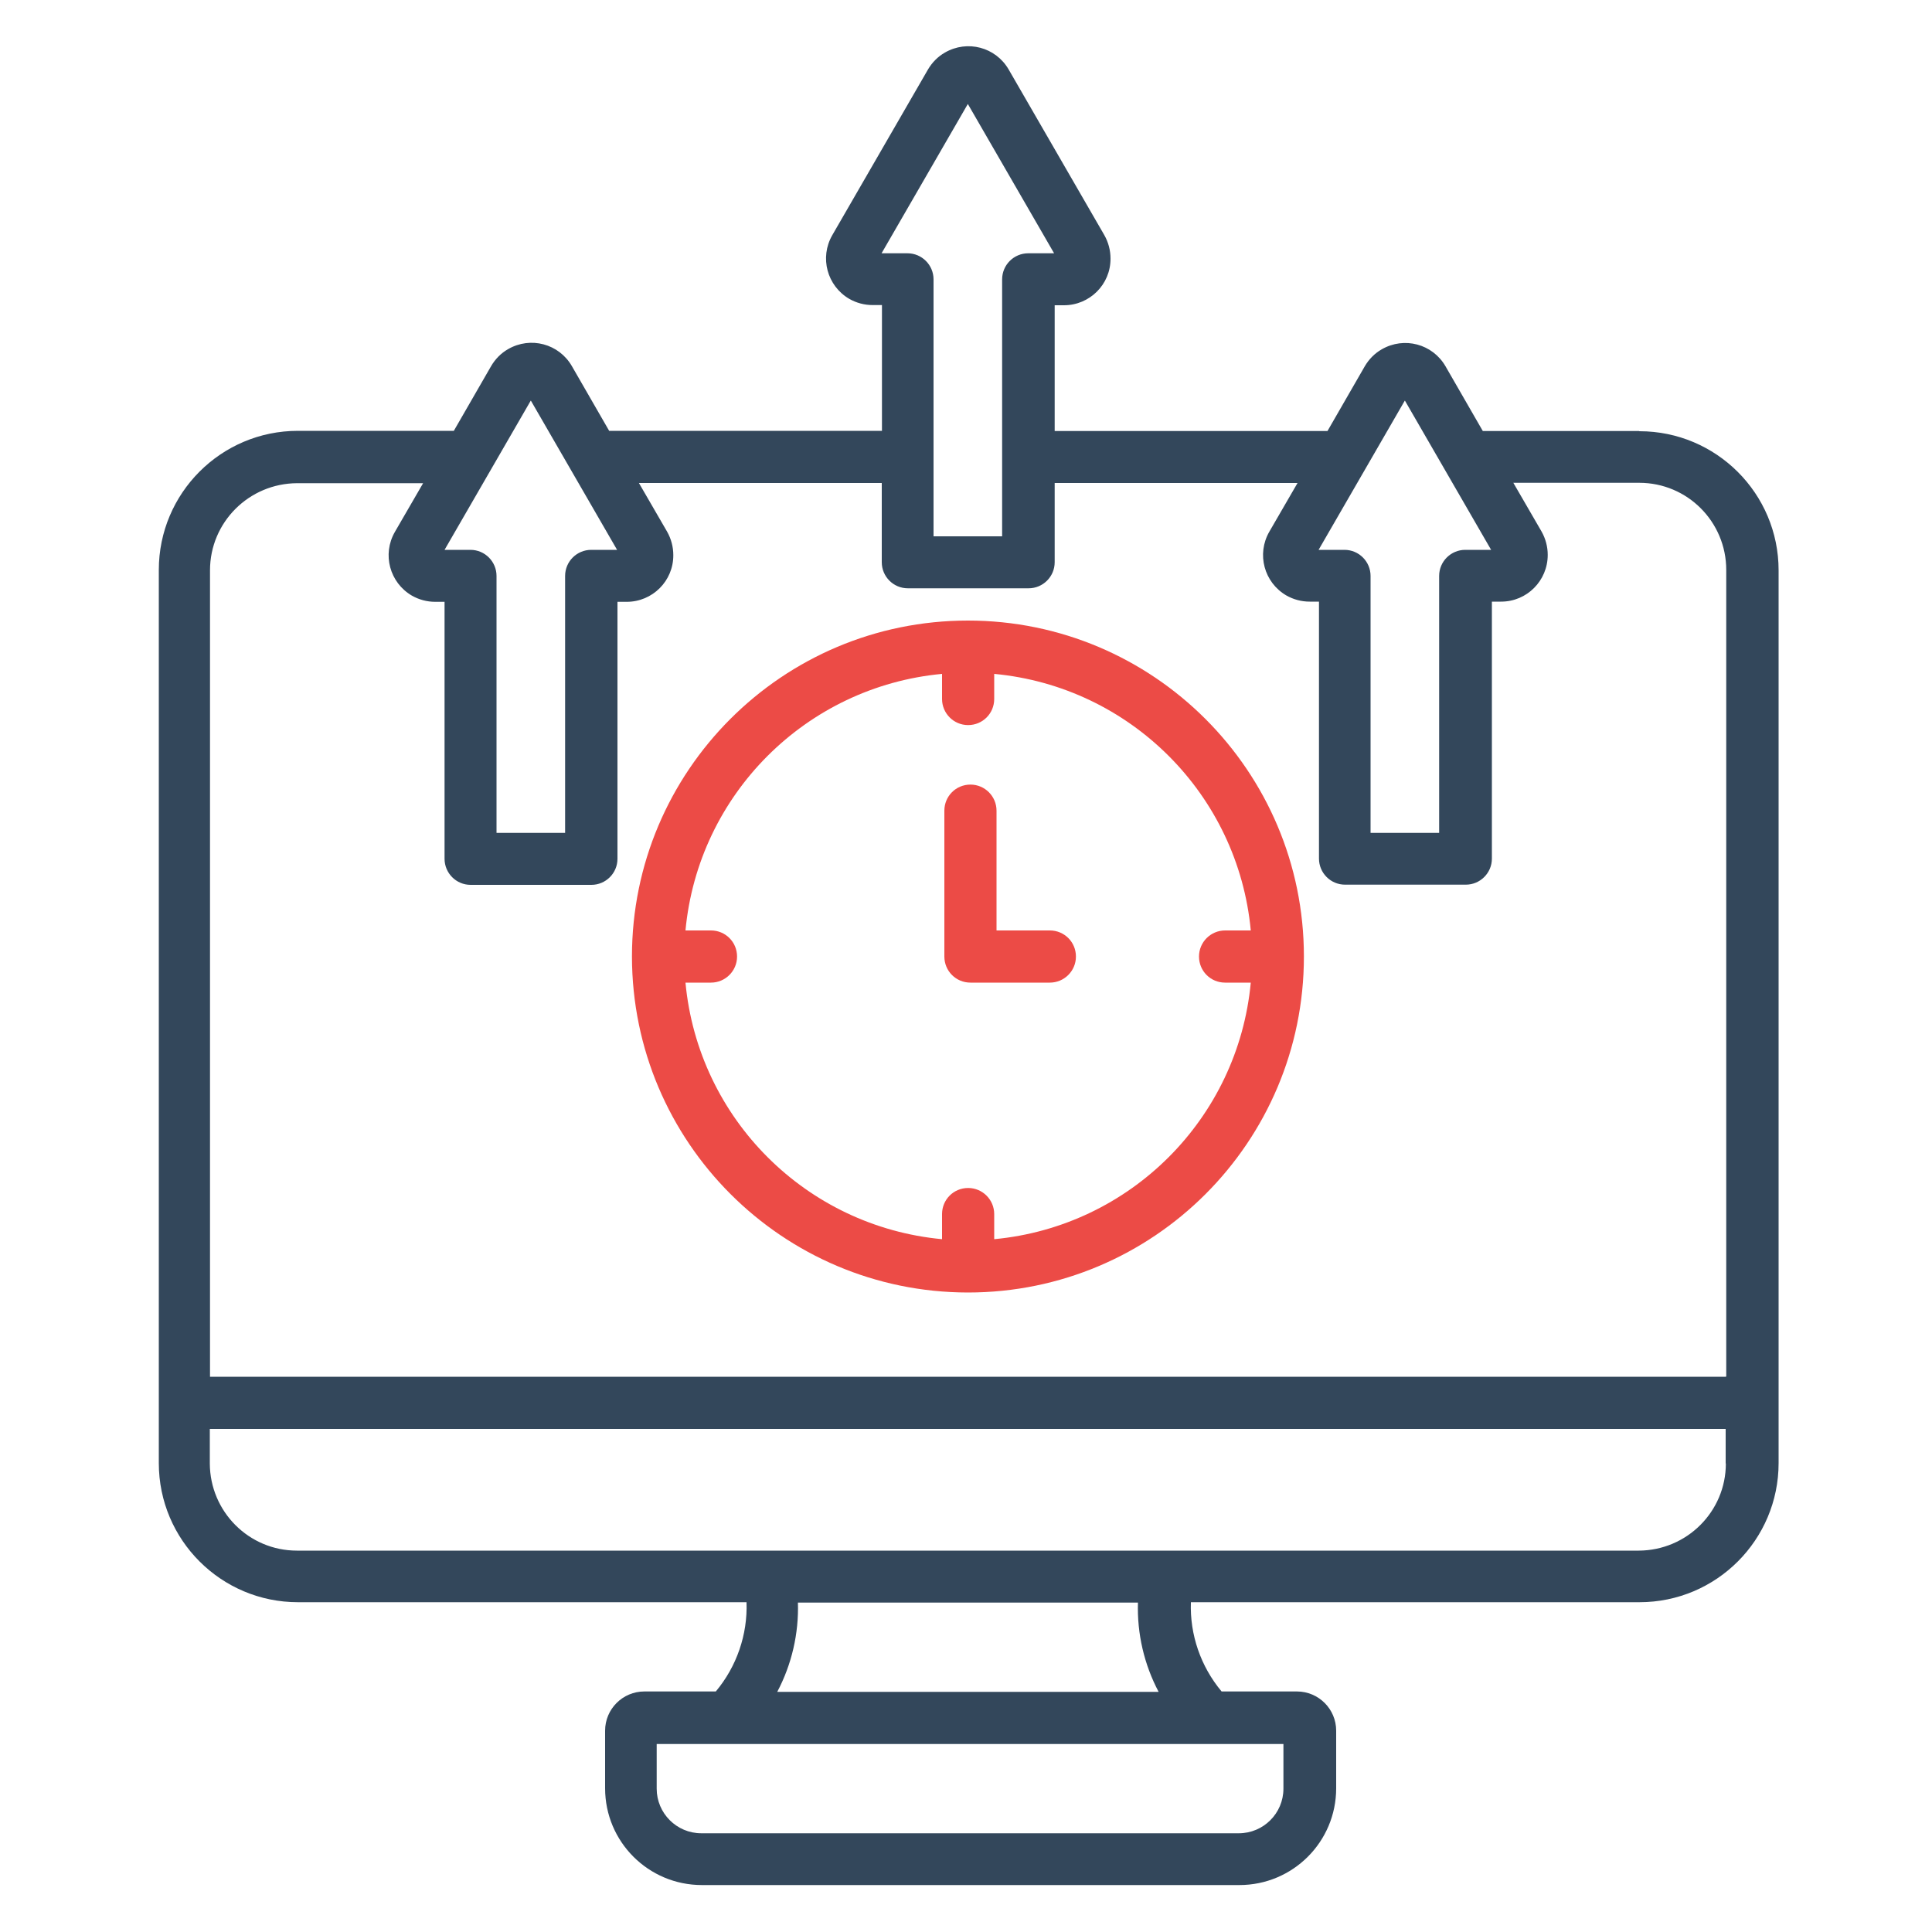
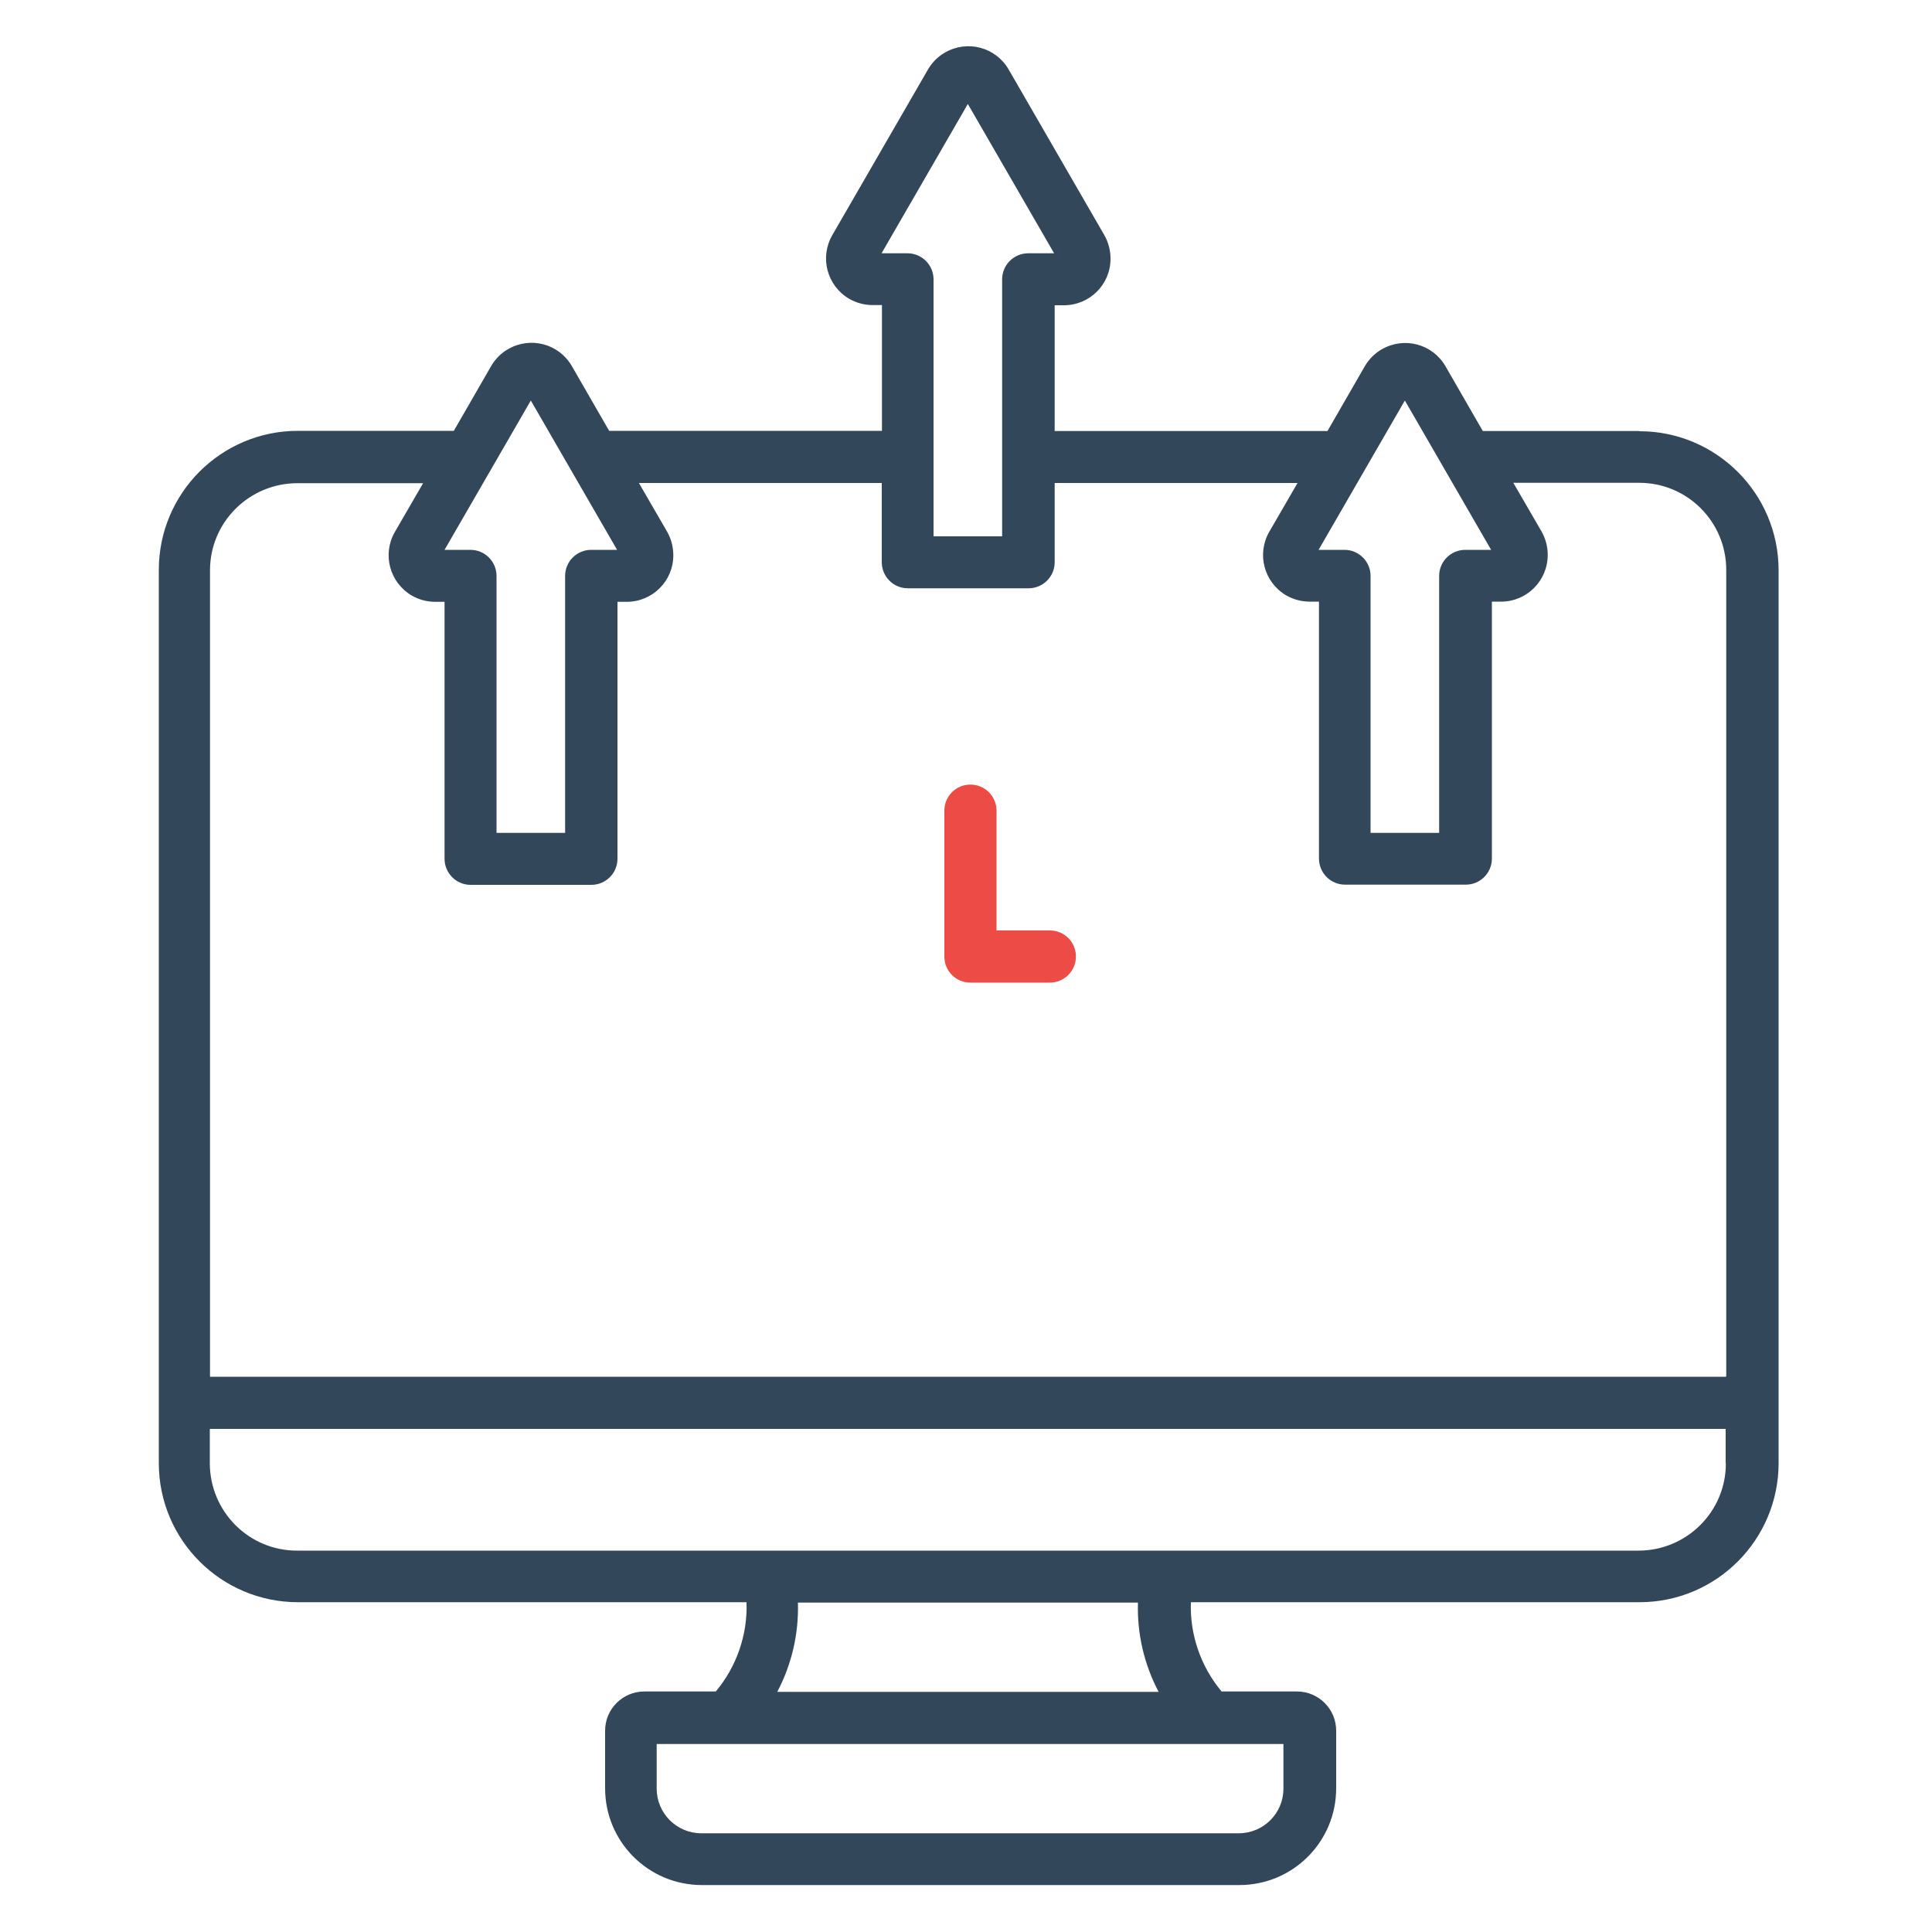
<svg xmlns="http://www.w3.org/2000/svg" id="Layer_1" data-name="Layer 1" viewBox="0 0 100 100">
  <defs>
    <style>
      .cls-1 {
        fill: #ec4b46;
      }

      .cls-2 {
        fill: none;
      }

      .cls-3 {
        fill: #33475b;
      }
    </style>
  </defs>
  <path class="cls-2" d="M25.71,29.81v13.3h3.55v-13.3c0-.74.6-1.35,1.35-1.35h1.34l-4.46-7.72-4.46,7.72h1.34c.74,0,1.35.6,1.35,1.35Z" />
-   <path class="cls-2" d="M41.3,82.95c.04,1.61-.32,3.2-1.07,4.62h19.75c-.75-1.42-1.12-3.02-1.07-4.62h-17.6Z" />
  <path class="cls-2" d="M70.95,29.81v13.3h3.55v-13.3c0-.74.6-1.35,1.35-1.35h1.34l-4.46-7.72-4.46,7.72h1.34c.74,0,1.35.6,1.35,1.35Z" />
-   <path class="cls-2" d="M10.87,75.75c0,2.49,2.02,4.5,4.51,4.51h69.45c2.49,0,4.5-2.02,4.51-4.51v-1.79H10.87v1.79Z" />
  <path class="cls-2" d="M48.33,14.46v13.3h3.55v-13.3c0-.74.6-1.35,1.35-1.35h1.34l-4.46-7.72-4.46,7.72h1.34c.74,0,1.35.6,1.35,1.35Z" />
  <path class="cls-2" d="M33.98,92.58c0,1.28,1.04,2.31,2.31,2.31h27.82c1.28,0,2.31-1.04,2.31-2.31v-2.31h-32.44v2.31Z" />
  <path class="cls-2" d="M63.41,48.16h1.33c-.66-7.04-6.24-12.62-13.28-13.28v1.3c0,.74-.6,1.35-1.35,1.35s-1.35-.6-1.35-1.35v-1.3h0c-7.04.66-12.62,6.24-13.28,13.28h1.32c.74,0,1.35.6,1.35,1.35s-.6,1.35-1.35,1.35h-1.32c.66,7.04,6.24,12.62,13.28,13.28v-1.3c0-.74.6-1.35,1.35-1.35s1.35.6,1.35,1.35v1.3c7.04-.66,12.62-6.24,13.28-13.28h-1.33c-.74,0-1.35-.6-1.35-1.35s.6-1.35,1.35-1.35ZM54.34,50.86h-4.11c-.74,0-1.35-.6-1.35-1.35h0v-7.55c0-.74.6-1.35,1.35-1.35s1.35.6,1.35,1.35v6.2h2.76c.74,0,1.35.6,1.35,1.35s-.6,1.35-1.35,1.35Z" />
  <path class="cls-2" d="M84.83,25.01h-6.52l1.46,2.52c.21.37.32.78.32,1.21,0,1.33-1.08,2.42-2.41,2.42h-.48v13.3c0,.74-.6,1.35-1.35,1.35h-6.25c-.74,0-1.35-.6-1.35-1.35v-13.3h-.48c-.42,0-.84-.11-1.21-.32-1.16-.67-1.55-2.14-.88-3.3l1.46-2.52h-12.57v4.1c0,.74-.6,1.35-1.35,1.35h-6.25c-.74,0-1.35-.6-1.35-1.35v-4.1h-12.57l1.46,2.52c.21.37.32.78.32,1.21,0,1.33-1.08,2.42-2.41,2.42h-.48v13.3c0,.74-.6,1.35-1.35,1.35h-6.25c-.74,0-1.35-.6-1.35-1.35v-13.3h-.48c-.42,0-.84-.11-1.21-.32-1.16-.67-1.55-2.14-.88-3.3l1.46-2.52h-6.52c-2.49,0-4.5,2.02-4.51,4.51v41.74h78.46V29.52c0-2.49-2.02-4.5-4.5-4.51ZM50.1,66.9c-9.6-.01-17.38-7.79-17.39-17.39,0-9.61,7.79-17.39,17.39-17.39s17.39,7.79,17.39,17.39-7.79,17.39-17.39,17.39Z" />
  <path class="cls-3" d="M84.83,22.31h0s-8.08,0-8.08,0l-1.93-3.35c-.67-1.16-2.14-1.55-3.3-.88-.37.21-.67.52-.88.88l-1.93,3.35h-14.12v-6.51h.48c1.33,0,2.42-1.08,2.41-2.42,0-.42-.11-.84-.32-1.21l-4.95-8.57c-.67-1.16-2.14-1.55-3.3-.88-.37.21-.67.52-.88.88l-4.95,8.57c-.67,1.16-.27,2.63.88,3.3.37.21.78.32,1.21.32h.48v6.51h-14.12l-1.93-3.35c-.67-1.16-2.14-1.55-3.3-.88-.37.21-.67.52-.88.88l-1.93,3.35h-8.07c-3.98,0-7.2,3.23-7.2,7.2v46.23c0,3.98,3.23,7.2,7.2,7.2h23.22c.06,1.68-.51,3.33-1.59,4.62h-3.7c-1.12,0-2.03.91-2.03,2.03v2.98c0,2.77,2.24,5.01,5.01,5.01h27.82c2.77,0,5.01-2.24,5.01-5.01v-2.98c0-1.12-.91-2.03-2.03-2.03h-3.9c-1.08-1.29-1.65-2.94-1.59-4.62h23.22c3.98,0,7.2-3.23,7.2-7.2V29.52c0-3.98-3.23-7.2-7.2-7.2ZM72.72,20.74l4.46,7.72h-1.34c-.74,0-1.35.6-1.35,1.35v13.3h-3.55v-13.3c0-.74-.6-1.35-1.35-1.35h-1.34l4.46-7.72ZM50.1,5.39l4.46,7.72h-1.34c-.74,0-1.35.6-1.35,1.35v13.3h-3.55v-13.3c0-.74-.6-1.35-1.35-1.35h-1.34l4.46-7.72ZM27.48,20.74l4.46,7.72h-1.34c-.74,0-1.35.6-1.35,1.35v13.3h-3.55v-13.3c0-.74-.6-1.35-1.35-1.35h-1.34l4.46-7.72ZM66.43,90.27v2.31c0,1.28-1.04,2.31-2.31,2.31h-27.82c-1.28,0-2.31-1.04-2.31-2.31v-2.31h32.44ZM40.23,87.57c.75-1.42,1.12-3.02,1.07-4.62h17.6c-.05,1.61.32,3.2,1.07,4.62h0s0,0,0,0h-19.75ZM89.33,75.75c0,2.49-2.02,4.5-4.51,4.51h0s-69.45,0-69.45,0c-2.49,0-4.5-2.02-4.51-4.51v-1.79h78.46v1.79ZM89.33,71.26H10.87V29.52c0-2.49,2.02-4.5,4.51-4.51h6.52l-1.46,2.52c-.67,1.16-.27,2.63.88,3.3.37.21.78.32,1.21.32h.48v13.3c0,.74.6,1.35,1.35,1.35h6.25c.74,0,1.35-.6,1.35-1.35v-13.3h.48c1.33,0,2.42-1.08,2.41-2.42,0-.42-.11-.84-.32-1.21l-1.46-2.52h12.57v4.1c0,.74.6,1.35,1.35,1.35h6.25c.74,0,1.35-.6,1.35-1.35v-4.1h12.57l-1.46,2.52c-.67,1.16-.27,2.63.88,3.3.37.21.78.32,1.21.32h.48v13.3c0,.74.6,1.35,1.35,1.35h6.25c.74,0,1.35-.6,1.35-1.35v-13.3h.48c1.33,0,2.41-1.08,2.41-2.42,0-.42-.11-.84-.32-1.21l-1.46-2.52h6.52c2.49,0,4.5,2.02,4.5,4.51v41.74Z" />
  <path class="cls-1" d="M54.34,48.16h-2.76v-6.2c0-.74-.6-1.35-1.35-1.35s-1.35.6-1.35,1.35v7.55h0c0,.75.6,1.35,1.35,1.35h4.11c.74,0,1.35-.6,1.35-1.35s-.6-1.35-1.35-1.35Z" />
-   <path class="cls-1" d="M50.1,32.12c-9.61,0-17.39,7.79-17.39,17.39.01,9.6,7.79,17.38,17.39,17.39,9.61,0,17.39-7.79,17.39-17.39s-7.79-17.39-17.39-17.39ZM63.41,50.86h1.33c-.66,7.04-6.24,12.62-13.28,13.28v-1.3c0-.74-.6-1.35-1.35-1.35s-1.35.6-1.35,1.35v1.3c-7.04-.66-12.62-6.24-13.28-13.28h1.32c.74,0,1.35-.6,1.35-1.35s-.6-1.35-1.35-1.35h-1.32c.66-7.04,6.24-12.62,13.28-13.28h0v1.3c0,.74.6,1.35,1.35,1.35s1.35-.6,1.35-1.35v-1.3c7.04.66,12.62,6.24,13.28,13.28h-1.33c-.74,0-1.35.6-1.35,1.35s.6,1.35,1.35,1.35Z" />
  <polygon class="cls-1" points="59.98 87.57 59.98 87.57 59.98 87.57 59.98 87.57" />
</svg>